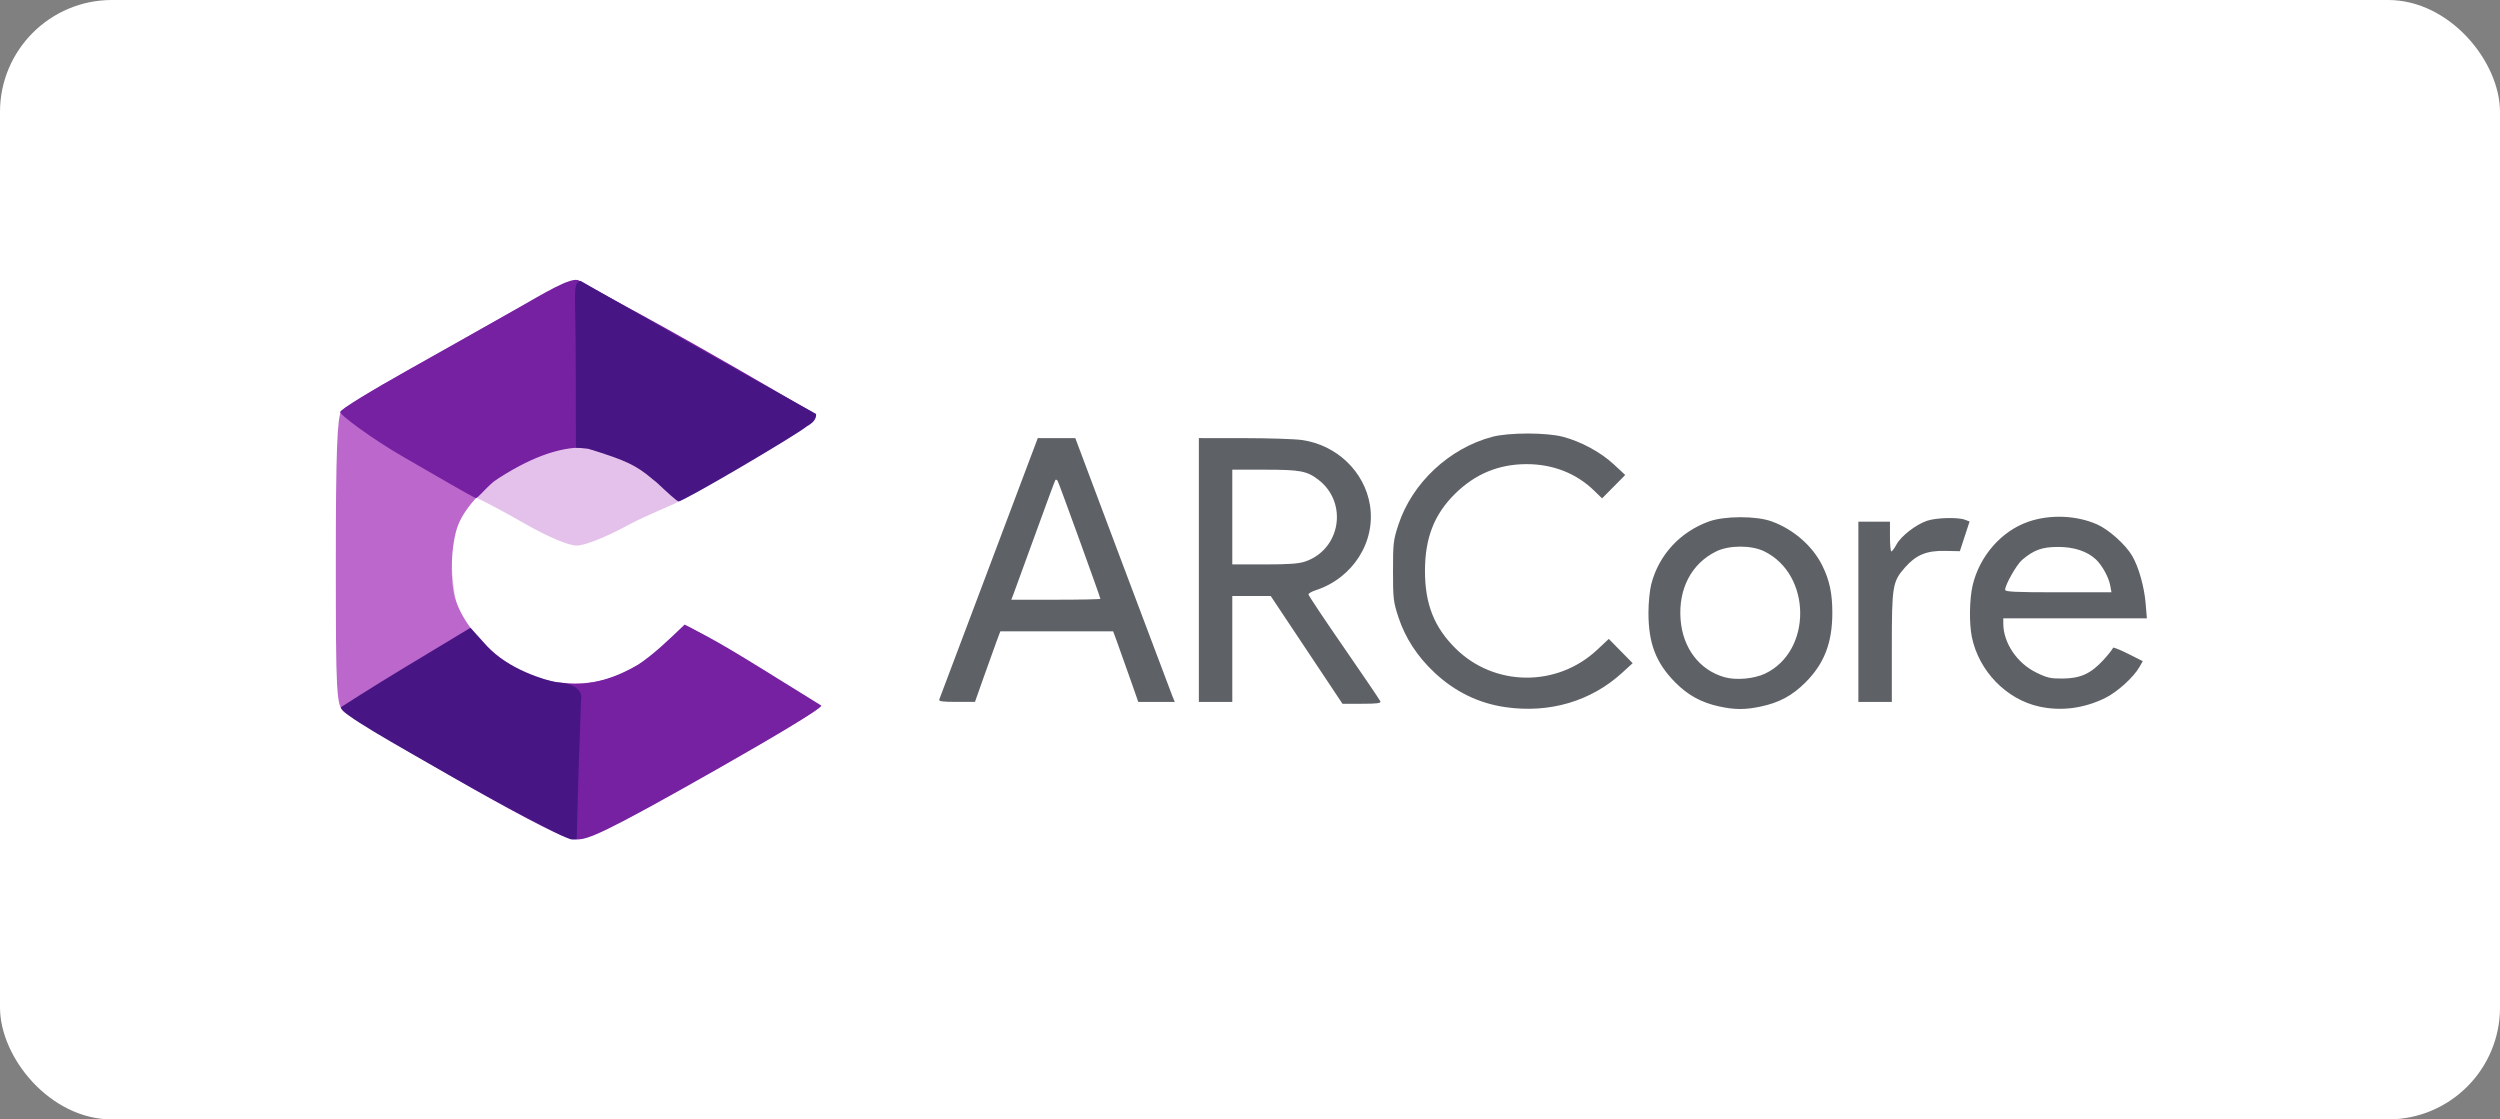
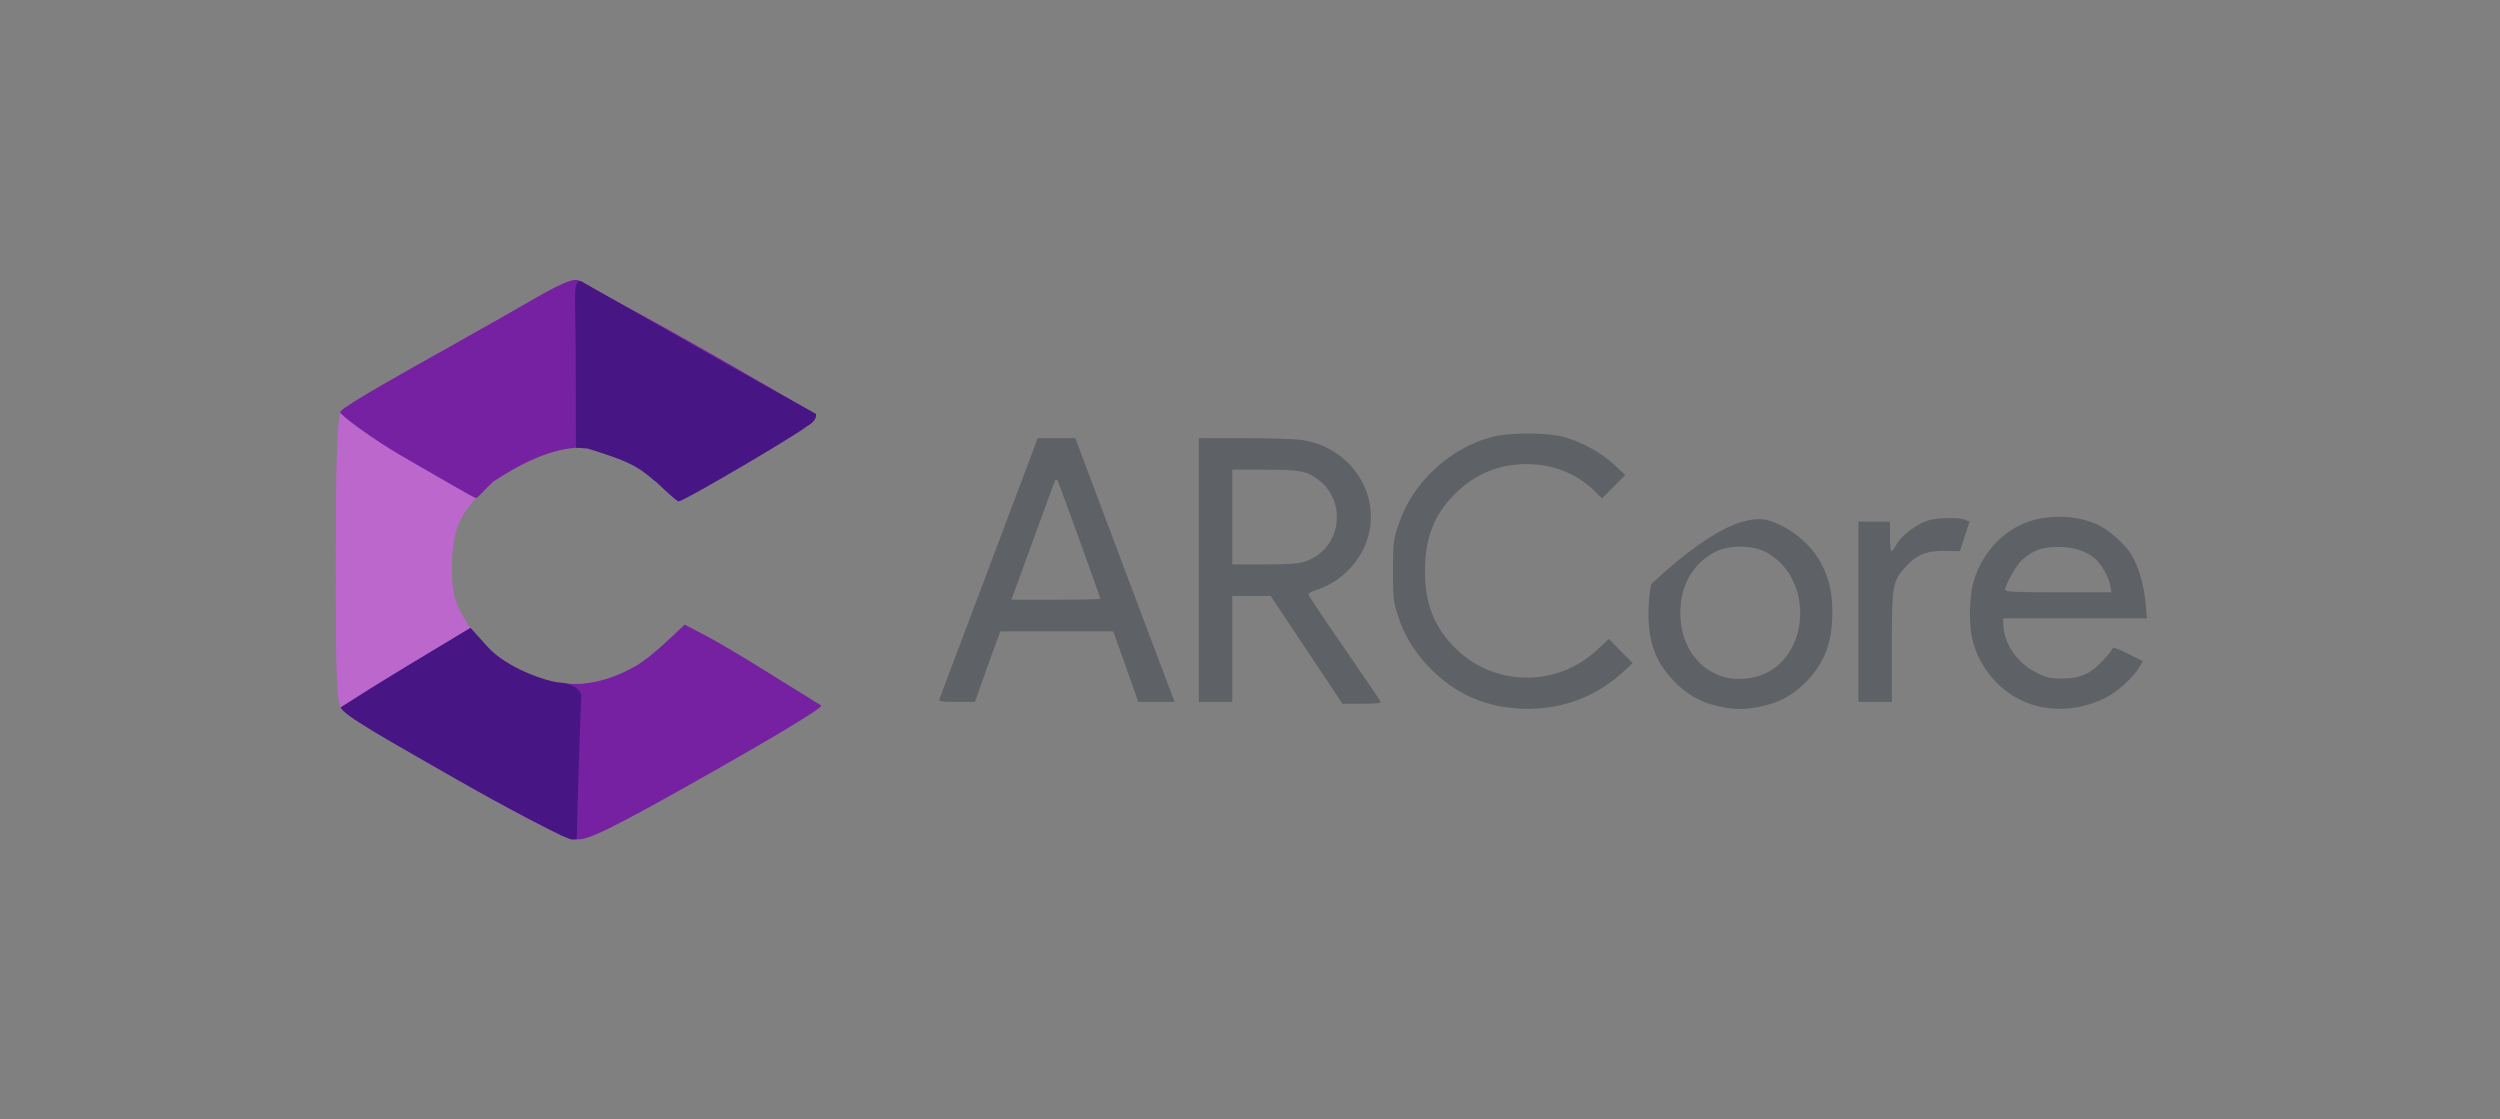
<svg xmlns="http://www.w3.org/2000/svg" width="134" height="60" viewBox="0 0 134 60" fill="none">
  <rect x="0" y="0" width="134" height="60" fill="#808080" stroke="none" />
-   <rect width="134" height="60" rx="6" fill="white" />
-   <path d="M24.662 41.371C18.208 37.695 18.407 38.087 18.208 37.695C17.993 37.27 18.632 35.229 18.165 29.903L18.269 22.144C18.63 21.763 21.495 20.126 24.58 18.383C29.114 15.82 29.941 15.386 30.713 15.375C31.511 15.364 32.406 15.968 37.099 18.639C40.185 20.395 43.391 21.949 43.626 22.152C43.878 22.465 43.622 22.459 40.187 24.652C38.157 25.803 36.645 26.671 36.35 26.891C36.146 27.043 34.707 27.578 33.623 28.169C32.495 28.784 31.337 29.243 30.916 29.243C30.471 29.243 29.369 28.778 28.126 28.065C26.996 27.418 25.171 26.427 25.008 26.49C24.038 26.862 23.858 31.873 24.994 33.777C25.46 34.893 26.525 35.403 27.681 36.015C28.422 36.408 28.969 36.919 30.335 36.923C31.862 36.927 32.844 36.764 33.792 36.207C34.403 35.848 35.441 35.436 35.865 34.902C36.396 34.231 36.745 33.781 36.745 33.781C37.563 34.094 42.591 37.866 42.854 38.184C43.197 38.597 43.414 37.837 42.854 38.184C42.623 38.327 40.132 39.921 37.085 41.648C32.657 44.158 31.363 44.789 30.64 44.787C29.915 44.785 28.17 43.369 24.662 41.371Z" fill="#E4C1EA" />
  <path d="M24.467 41.763C21.393 40 18.68 38.379 18.439 38.161C18.03 37.791 18 37.237 18 30.088C18 24.302 18.073 22.322 18.298 22.045C18.462 21.843 19.993 20.894 21.7 19.935C23.407 18.976 25.985 17.524 27.429 16.707C28.873 15.89 30.346 15.153 30.702 15.069C31.194 14.953 31.821 15.799 33.328 16.595C37.794 18.956 43.418 21.913 43.488 22.257C43.572 22.67 43.283 22.946 39.172 25.277L36.375 26.875L35.196 25.835C33.983 24.745 32.168 23.992 30.753 23.992C28.607 23.992 25.382 26.136 24.572 28.102C24.153 29.119 24.09 31.294 24.453 32.248C24.995 33.778 26.443 35.137 27.713 35.847C29.315 36.786 31.608 36.897 33.312 36.117C34.017 35.794 35.067 35.202 35.585 34.655C36.103 34.108 36.594 33.541 36.734 33.541C37.125 33.541 42.656 37.066 43.19 37.596C43.602 38.004 43.842 37.877 43.535 38.173C43.342 38.358 40.6 39.97 37.442 41.754C33.033 44.246 31.509 44.995 30.878 44.983C30.275 44.972 28.559 44.11 24.467 41.763Z" fill="#BB67CB" />
  <path d="M30.152 36.606C30.097 36.551 31.754 37.078 34.203 35.624C35.013 35.09 35.807 34.331 36.697 33.477C38.706 34.524 38.725 34.526 44.022 37.819C44.069 37.967 41.234 39.639 38.57 41.153C32.23 44.757 31.508 44.997 30.911 44.992C29.663 41.997 30.15 39.349 30.152 36.606ZM21.642 24.502C19.903 23.499 18.231 22.24 18.23 22.091C18.23 21.942 19.926 20.931 21.863 19.843C23.799 18.755 26.298 17.351 27.637 16.586C29.155 15.718 30.635 14.807 31.032 15.036C32.992 16.166 34.548 16.868 41.973 21.189L43.627 22.152L43.092 22.585C42.52 23.048 36.711 26.378 36.475 26.378C36.398 26.378 35.966 26.339 35.378 25.821C32.709 23.472 30.276 23.279 26.449 25.81C25.924 26.284 25.615 26.706 25.499 26.691C25.384 26.676 23.381 25.505 21.642 24.502Z" fill="#7620A2" />
  <path d="M24.262 41.655C21.012 39.791 18.204 38.239 18.275 37.904C18.275 37.904 19.986 36.803 21.748 35.741L25.218 33.65L26.109 34.639C27.201 35.852 29.271 36.481 29.817 36.562C31.366 36.681 31.146 37.466 31.146 37.466L31.029 40.774C30.968 42.5 30.912 44.992 30.912 44.992C30.556 45.02 30.565 44.979 30.076 44.777C29.742 44.628 27.512 43.519 24.262 41.655ZM34.977 25.683C34.112 24.95 33.641 24.706 31.498 24.043L30.871 23.993L30.861 19.456C30.862 15.713 30.671 15.129 31.121 15.059C36.957 18.361 37.107 18.514 43.741 22.189C43.765 22.429 43.613 22.65 43.253 22.848C42.615 23.365 36.63 26.883 36.376 26.874C36.278 26.87 35.739 26.37 35.209 25.869L34.977 25.683Z" fill="#471584" />
-   <path d="M80.7 37.905C79.258 37.699 77.978 37.075 76.881 36.044C75.965 35.184 75.317 34.187 74.954 33.077C74.684 32.253 74.665 32.091 74.665 30.602C74.665 29.112 74.683 28.951 74.954 28.127C75.688 25.886 77.68 24.022 79.992 23.412C80.878 23.178 82.89 23.178 83.776 23.412C84.743 23.666 85.797 24.238 86.493 24.884L87.112 25.459L86.492 26.086L85.871 26.713L85.446 26.299C84.494 25.37 83.229 24.874 81.815 24.878C80.327 24.881 79.063 25.406 77.989 26.468C76.871 27.573 76.379 28.837 76.379 30.602C76.379 32.371 76.865 33.608 78.008 34.746C80.082 36.812 83.446 36.851 85.602 34.835L86.231 34.246L86.871 34.897L87.511 35.547L86.947 36.062C85.279 37.587 83.059 38.242 80.7 37.905ZM92.147 37.866C91.199 37.66 90.474 37.264 89.8 36.584C88.758 35.531 88.357 34.491 88.357 32.842C88.357 32.307 88.424 31.631 88.51 31.302C88.916 29.743 90.053 28.51 91.601 27.95C92.433 27.649 94.132 27.646 94.954 27.944C96.132 28.37 97.154 29.261 97.676 30.316C98.063 31.098 98.213 31.805 98.213 32.842C98.213 34.451 97.782 35.569 96.773 36.578C96.069 37.283 95.37 37.66 94.38 37.87C93.533 38.049 92.988 38.048 92.147 37.865V37.866ZM94.597 36.111C97.142 34.915 97.116 30.789 94.555 29.547C93.868 29.214 92.682 29.217 91.994 29.553C90.665 30.202 89.954 31.558 90.079 33.204C90.195 34.739 91.092 35.917 92.435 36.298C93.047 36.471 94.006 36.388 94.597 36.111ZM109.309 37.873C107.545 37.489 106.074 35.977 105.694 34.157C105.541 33.421 105.56 32.113 105.734 31.372C106.106 29.798 107.279 28.459 108.725 27.962C109.887 27.562 111.297 27.618 112.405 28.108C113.035 28.386 113.933 29.192 114.284 29.793C114.634 30.392 114.931 31.442 115.007 32.349L115.073 33.141H111.225H107.377V33.422C107.377 34.45 108.106 35.538 109.135 36.044C109.721 36.333 109.903 36.374 110.559 36.37C111.516 36.363 112.073 36.108 112.754 35.363C113.028 35.063 113.252 34.776 113.252 34.725C113.252 34.674 113.612 34.814 114.052 35.035L114.853 35.438L114.675 35.75C114.359 36.305 113.486 37.095 112.837 37.413C111.702 37.971 110.487 38.129 109.309 37.873ZM113.106 31.374C113.026 30.936 112.672 30.296 112.339 29.984C111.87 29.546 111.172 29.316 110.314 29.316C109.461 29.316 109.022 29.473 108.392 30.004C108.095 30.253 107.476 31.342 107.476 31.613C107.476 31.722 108.01 31.747 110.325 31.747H113.175L113.106 31.374ZM70.034 34.834L68.111 31.946H67.081H66.051V34.784V37.622H65.155H64.259V30.552V23.482L66.674 23.484C68.002 23.485 69.402 23.53 69.785 23.585C71.647 23.848 73.139 25.277 73.429 27.072C73.748 29.054 72.507 30.995 70.507 31.642C70.302 31.708 70.134 31.807 70.134 31.862C70.134 31.916 70.99 33.2 72.038 34.715C73.085 36.229 73.963 37.525 73.99 37.595C74.028 37.693 73.8 37.722 72.998 37.722H71.957L70.034 34.834ZM69.955 30.099C71.867 29.447 72.268 26.93 70.654 25.705C70.042 25.241 69.69 25.176 67.769 25.175L66.051 25.175V27.714V30.253H67.776C69.075 30.253 69.613 30.215 69.955 30.099ZM50.343 37.498C50.369 37.429 51.569 34.248 53.008 30.428L55.625 23.482L56.631 23.483L57.637 23.485L60.17 30.23C61.564 33.94 62.763 37.121 62.835 37.299L62.967 37.622H61.989H61.011L60.531 36.253C60.266 35.5 59.963 34.649 59.857 34.361L59.664 33.838H56.641H53.618L53.422 34.361C53.315 34.649 53.009 35.499 52.743 36.252L52.259 37.62L51.278 37.621C50.533 37.623 50.308 37.592 50.343 37.498ZM58.981 32.096C58.981 32.018 56.777 25.937 56.694 25.784C56.652 25.709 56.594 25.686 56.565 25.735C56.535 25.783 56.04 27.122 55.465 28.71C54.889 30.298 54.371 31.721 54.312 31.872L54.206 32.145H56.593C57.907 32.145 58.981 32.123 58.981 32.096ZM99.609 32.793V27.963H100.456H101.302V28.76C101.302 29.198 101.336 29.556 101.377 29.556C101.418 29.556 101.541 29.389 101.651 29.186C101.893 28.736 102.687 28.119 103.287 27.914C103.78 27.746 104.942 27.714 105.322 27.858L105.57 27.953L105.309 28.748L105.048 29.544L104.246 29.528C103.266 29.508 102.7 29.743 102.108 30.416C101.438 31.177 101.402 31.398 101.402 34.702V37.622H100.506H99.609V32.793Z" fill="#5E6166" />
+   <path d="M80.7 37.905C79.258 37.699 77.978 37.075 76.881 36.044C75.965 35.184 75.317 34.187 74.954 33.077C74.684 32.253 74.665 32.091 74.665 30.602C74.665 29.112 74.683 28.951 74.954 28.127C75.688 25.886 77.68 24.022 79.992 23.412C80.878 23.178 82.89 23.178 83.776 23.412C84.743 23.666 85.797 24.238 86.493 24.884L87.112 25.459L86.492 26.086L85.871 26.713L85.446 26.299C84.494 25.37 83.229 24.874 81.815 24.878C80.327 24.881 79.063 25.406 77.989 26.468C76.871 27.573 76.379 28.837 76.379 30.602C76.379 32.371 76.865 33.608 78.008 34.746C80.082 36.812 83.446 36.851 85.602 34.835L86.231 34.246L86.871 34.897L87.511 35.547L86.947 36.062C85.279 37.587 83.059 38.242 80.7 37.905ZM92.147 37.866C91.199 37.66 90.474 37.264 89.8 36.584C88.758 35.531 88.357 34.491 88.357 32.842C88.357 32.307 88.424 31.631 88.51 31.302C92.433 27.649 94.132 27.646 94.954 27.944C96.132 28.37 97.154 29.261 97.676 30.316C98.063 31.098 98.213 31.805 98.213 32.842C98.213 34.451 97.782 35.569 96.773 36.578C96.069 37.283 95.37 37.66 94.38 37.87C93.533 38.049 92.988 38.048 92.147 37.865V37.866ZM94.597 36.111C97.142 34.915 97.116 30.789 94.555 29.547C93.868 29.214 92.682 29.217 91.994 29.553C90.665 30.202 89.954 31.558 90.079 33.204C90.195 34.739 91.092 35.917 92.435 36.298C93.047 36.471 94.006 36.388 94.597 36.111ZM109.309 37.873C107.545 37.489 106.074 35.977 105.694 34.157C105.541 33.421 105.56 32.113 105.734 31.372C106.106 29.798 107.279 28.459 108.725 27.962C109.887 27.562 111.297 27.618 112.405 28.108C113.035 28.386 113.933 29.192 114.284 29.793C114.634 30.392 114.931 31.442 115.007 32.349L115.073 33.141H111.225H107.377V33.422C107.377 34.45 108.106 35.538 109.135 36.044C109.721 36.333 109.903 36.374 110.559 36.37C111.516 36.363 112.073 36.108 112.754 35.363C113.028 35.063 113.252 34.776 113.252 34.725C113.252 34.674 113.612 34.814 114.052 35.035L114.853 35.438L114.675 35.75C114.359 36.305 113.486 37.095 112.837 37.413C111.702 37.971 110.487 38.129 109.309 37.873ZM113.106 31.374C113.026 30.936 112.672 30.296 112.339 29.984C111.87 29.546 111.172 29.316 110.314 29.316C109.461 29.316 109.022 29.473 108.392 30.004C108.095 30.253 107.476 31.342 107.476 31.613C107.476 31.722 108.01 31.747 110.325 31.747H113.175L113.106 31.374ZM70.034 34.834L68.111 31.946H67.081H66.051V34.784V37.622H65.155H64.259V30.552V23.482L66.674 23.484C68.002 23.485 69.402 23.53 69.785 23.585C71.647 23.848 73.139 25.277 73.429 27.072C73.748 29.054 72.507 30.995 70.507 31.642C70.302 31.708 70.134 31.807 70.134 31.862C70.134 31.916 70.99 33.2 72.038 34.715C73.085 36.229 73.963 37.525 73.99 37.595C74.028 37.693 73.8 37.722 72.998 37.722H71.957L70.034 34.834ZM69.955 30.099C71.867 29.447 72.268 26.93 70.654 25.705C70.042 25.241 69.69 25.176 67.769 25.175L66.051 25.175V27.714V30.253H67.776C69.075 30.253 69.613 30.215 69.955 30.099ZM50.343 37.498C50.369 37.429 51.569 34.248 53.008 30.428L55.625 23.482L56.631 23.483L57.637 23.485L60.17 30.23C61.564 33.94 62.763 37.121 62.835 37.299L62.967 37.622H61.989H61.011L60.531 36.253C60.266 35.5 59.963 34.649 59.857 34.361L59.664 33.838H56.641H53.618L53.422 34.361C53.315 34.649 53.009 35.499 52.743 36.252L52.259 37.62L51.278 37.621C50.533 37.623 50.308 37.592 50.343 37.498ZM58.981 32.096C58.981 32.018 56.777 25.937 56.694 25.784C56.652 25.709 56.594 25.686 56.565 25.735C56.535 25.783 56.04 27.122 55.465 28.71C54.889 30.298 54.371 31.721 54.312 31.872L54.206 32.145H56.593C57.907 32.145 58.981 32.123 58.981 32.096ZM99.609 32.793V27.963H100.456H101.302V28.76C101.302 29.198 101.336 29.556 101.377 29.556C101.418 29.556 101.541 29.389 101.651 29.186C101.893 28.736 102.687 28.119 103.287 27.914C103.78 27.746 104.942 27.714 105.322 27.858L105.57 27.953L105.309 28.748L105.048 29.544L104.246 29.528C103.266 29.508 102.7 29.743 102.108 30.416C101.438 31.177 101.402 31.398 101.402 34.702V37.622H100.506H99.609V32.793Z" fill="#5E6166" />
</svg>